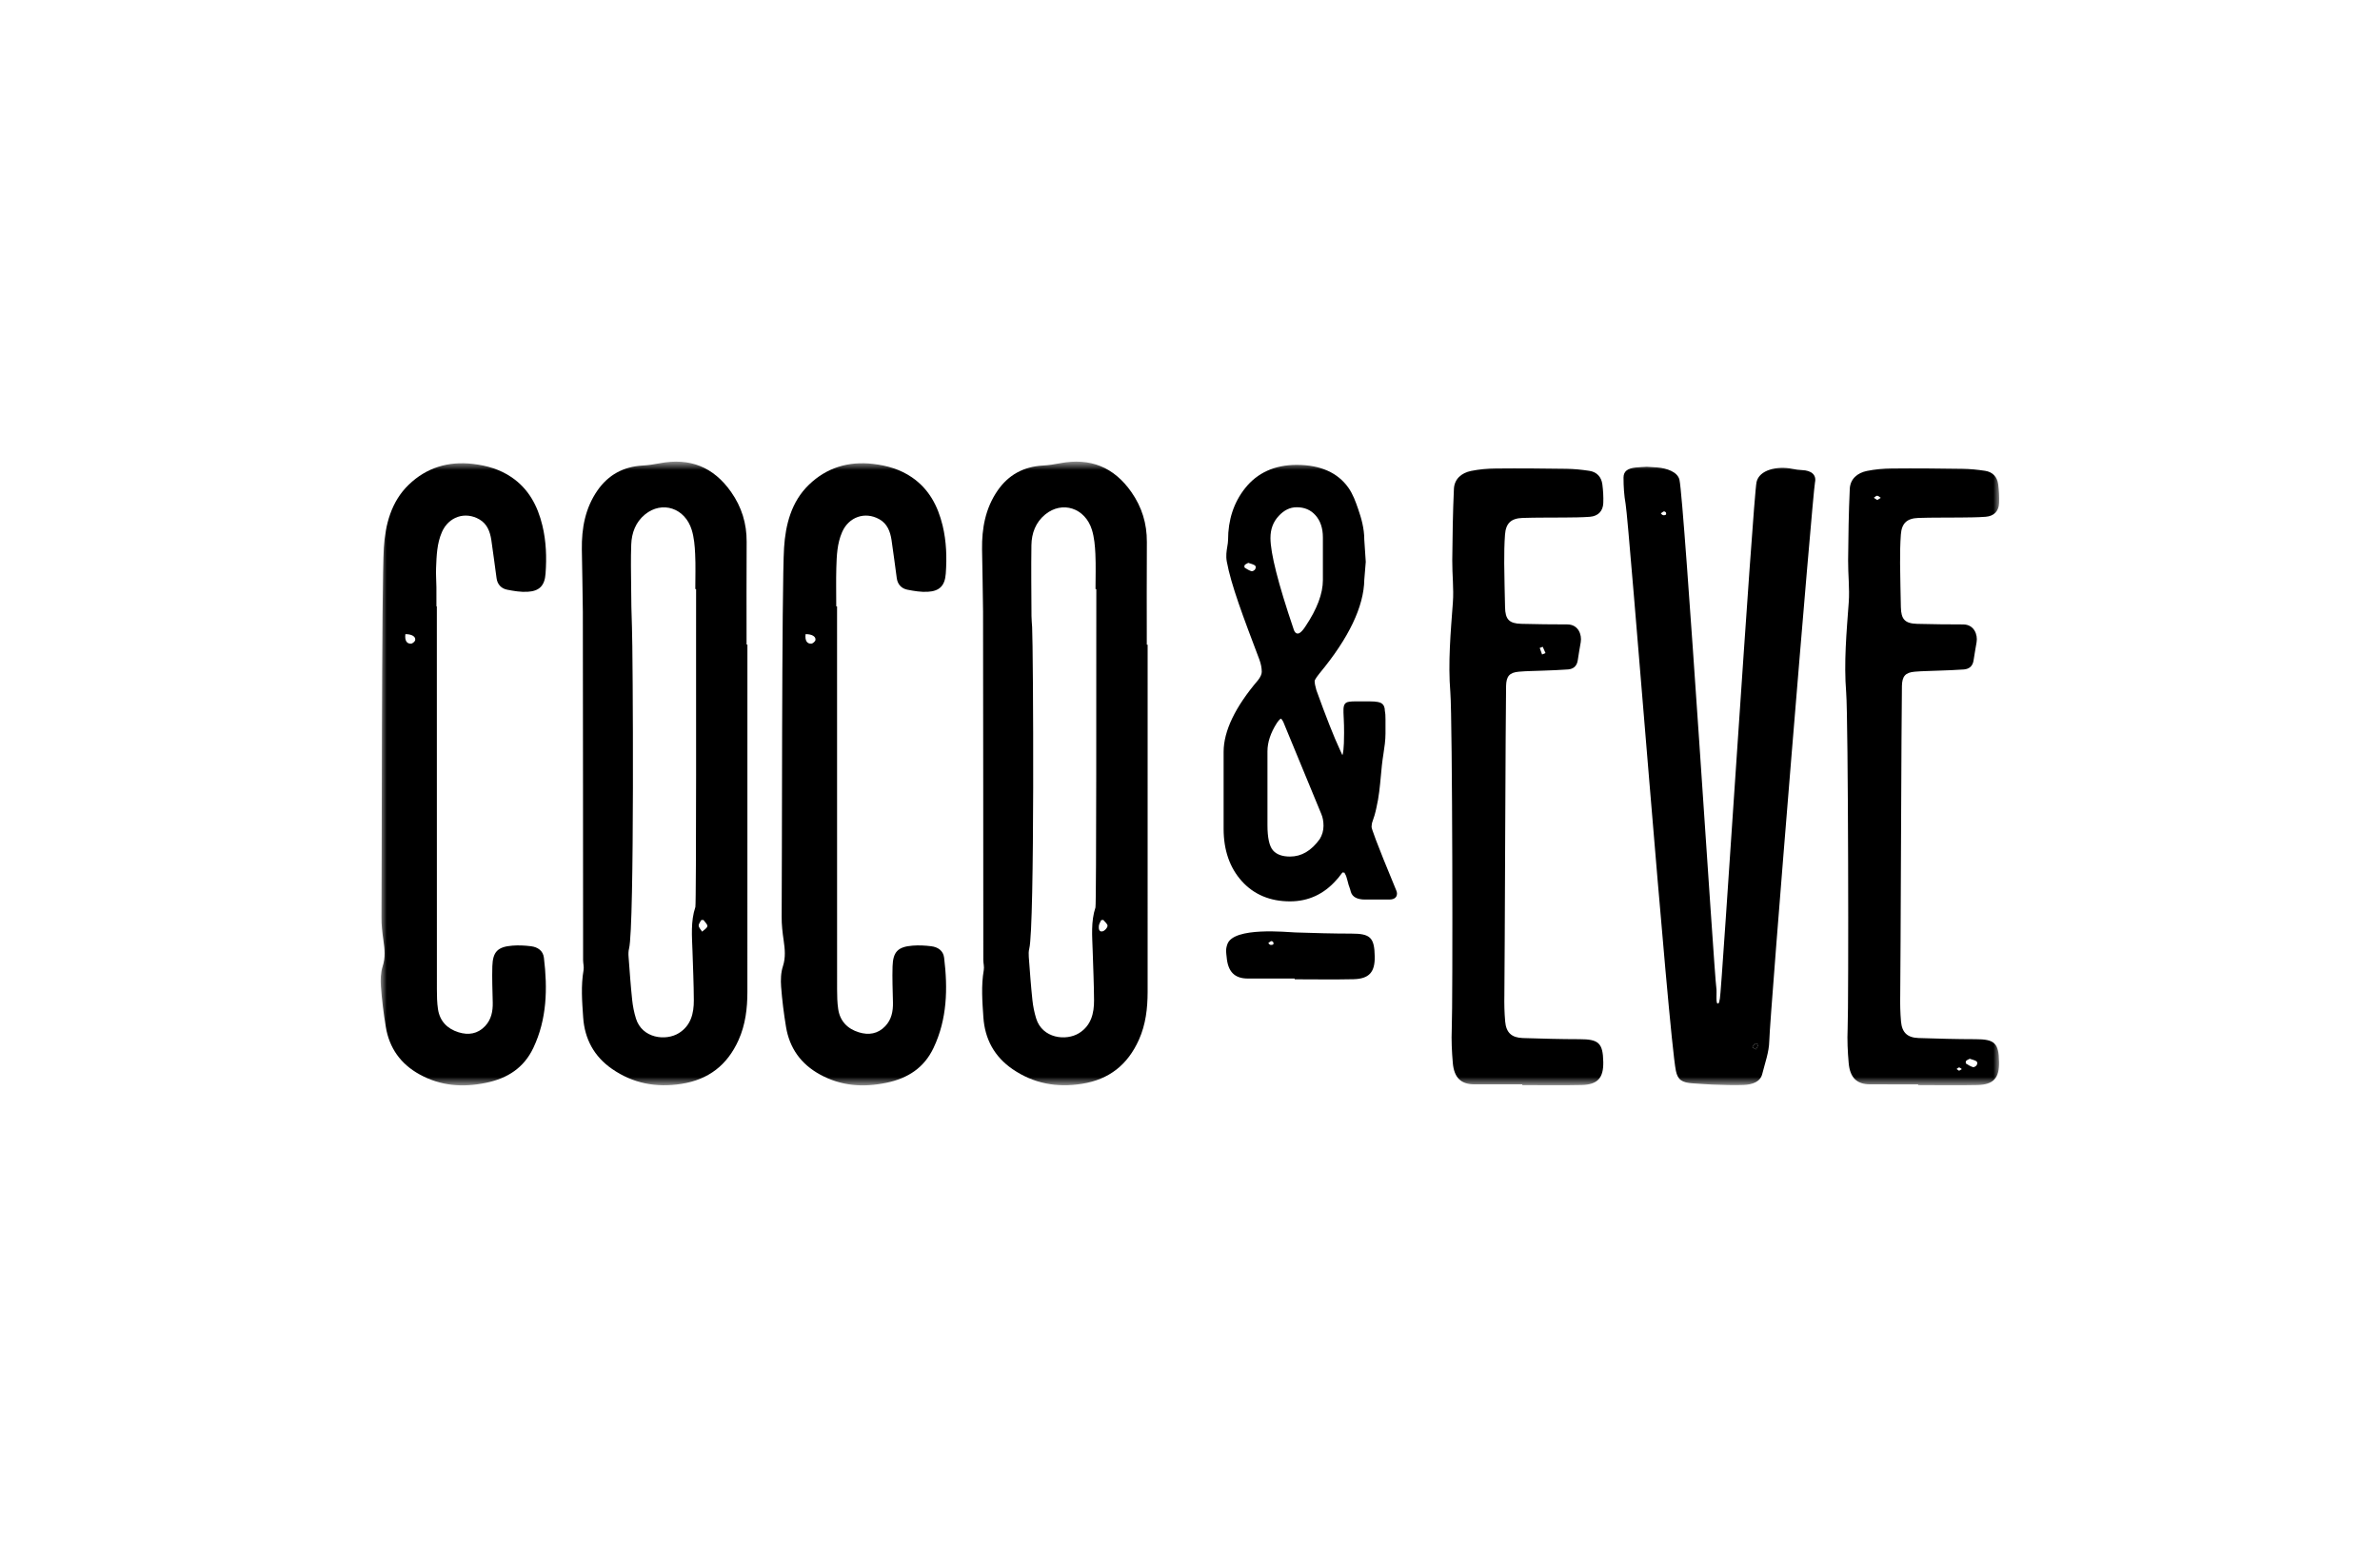
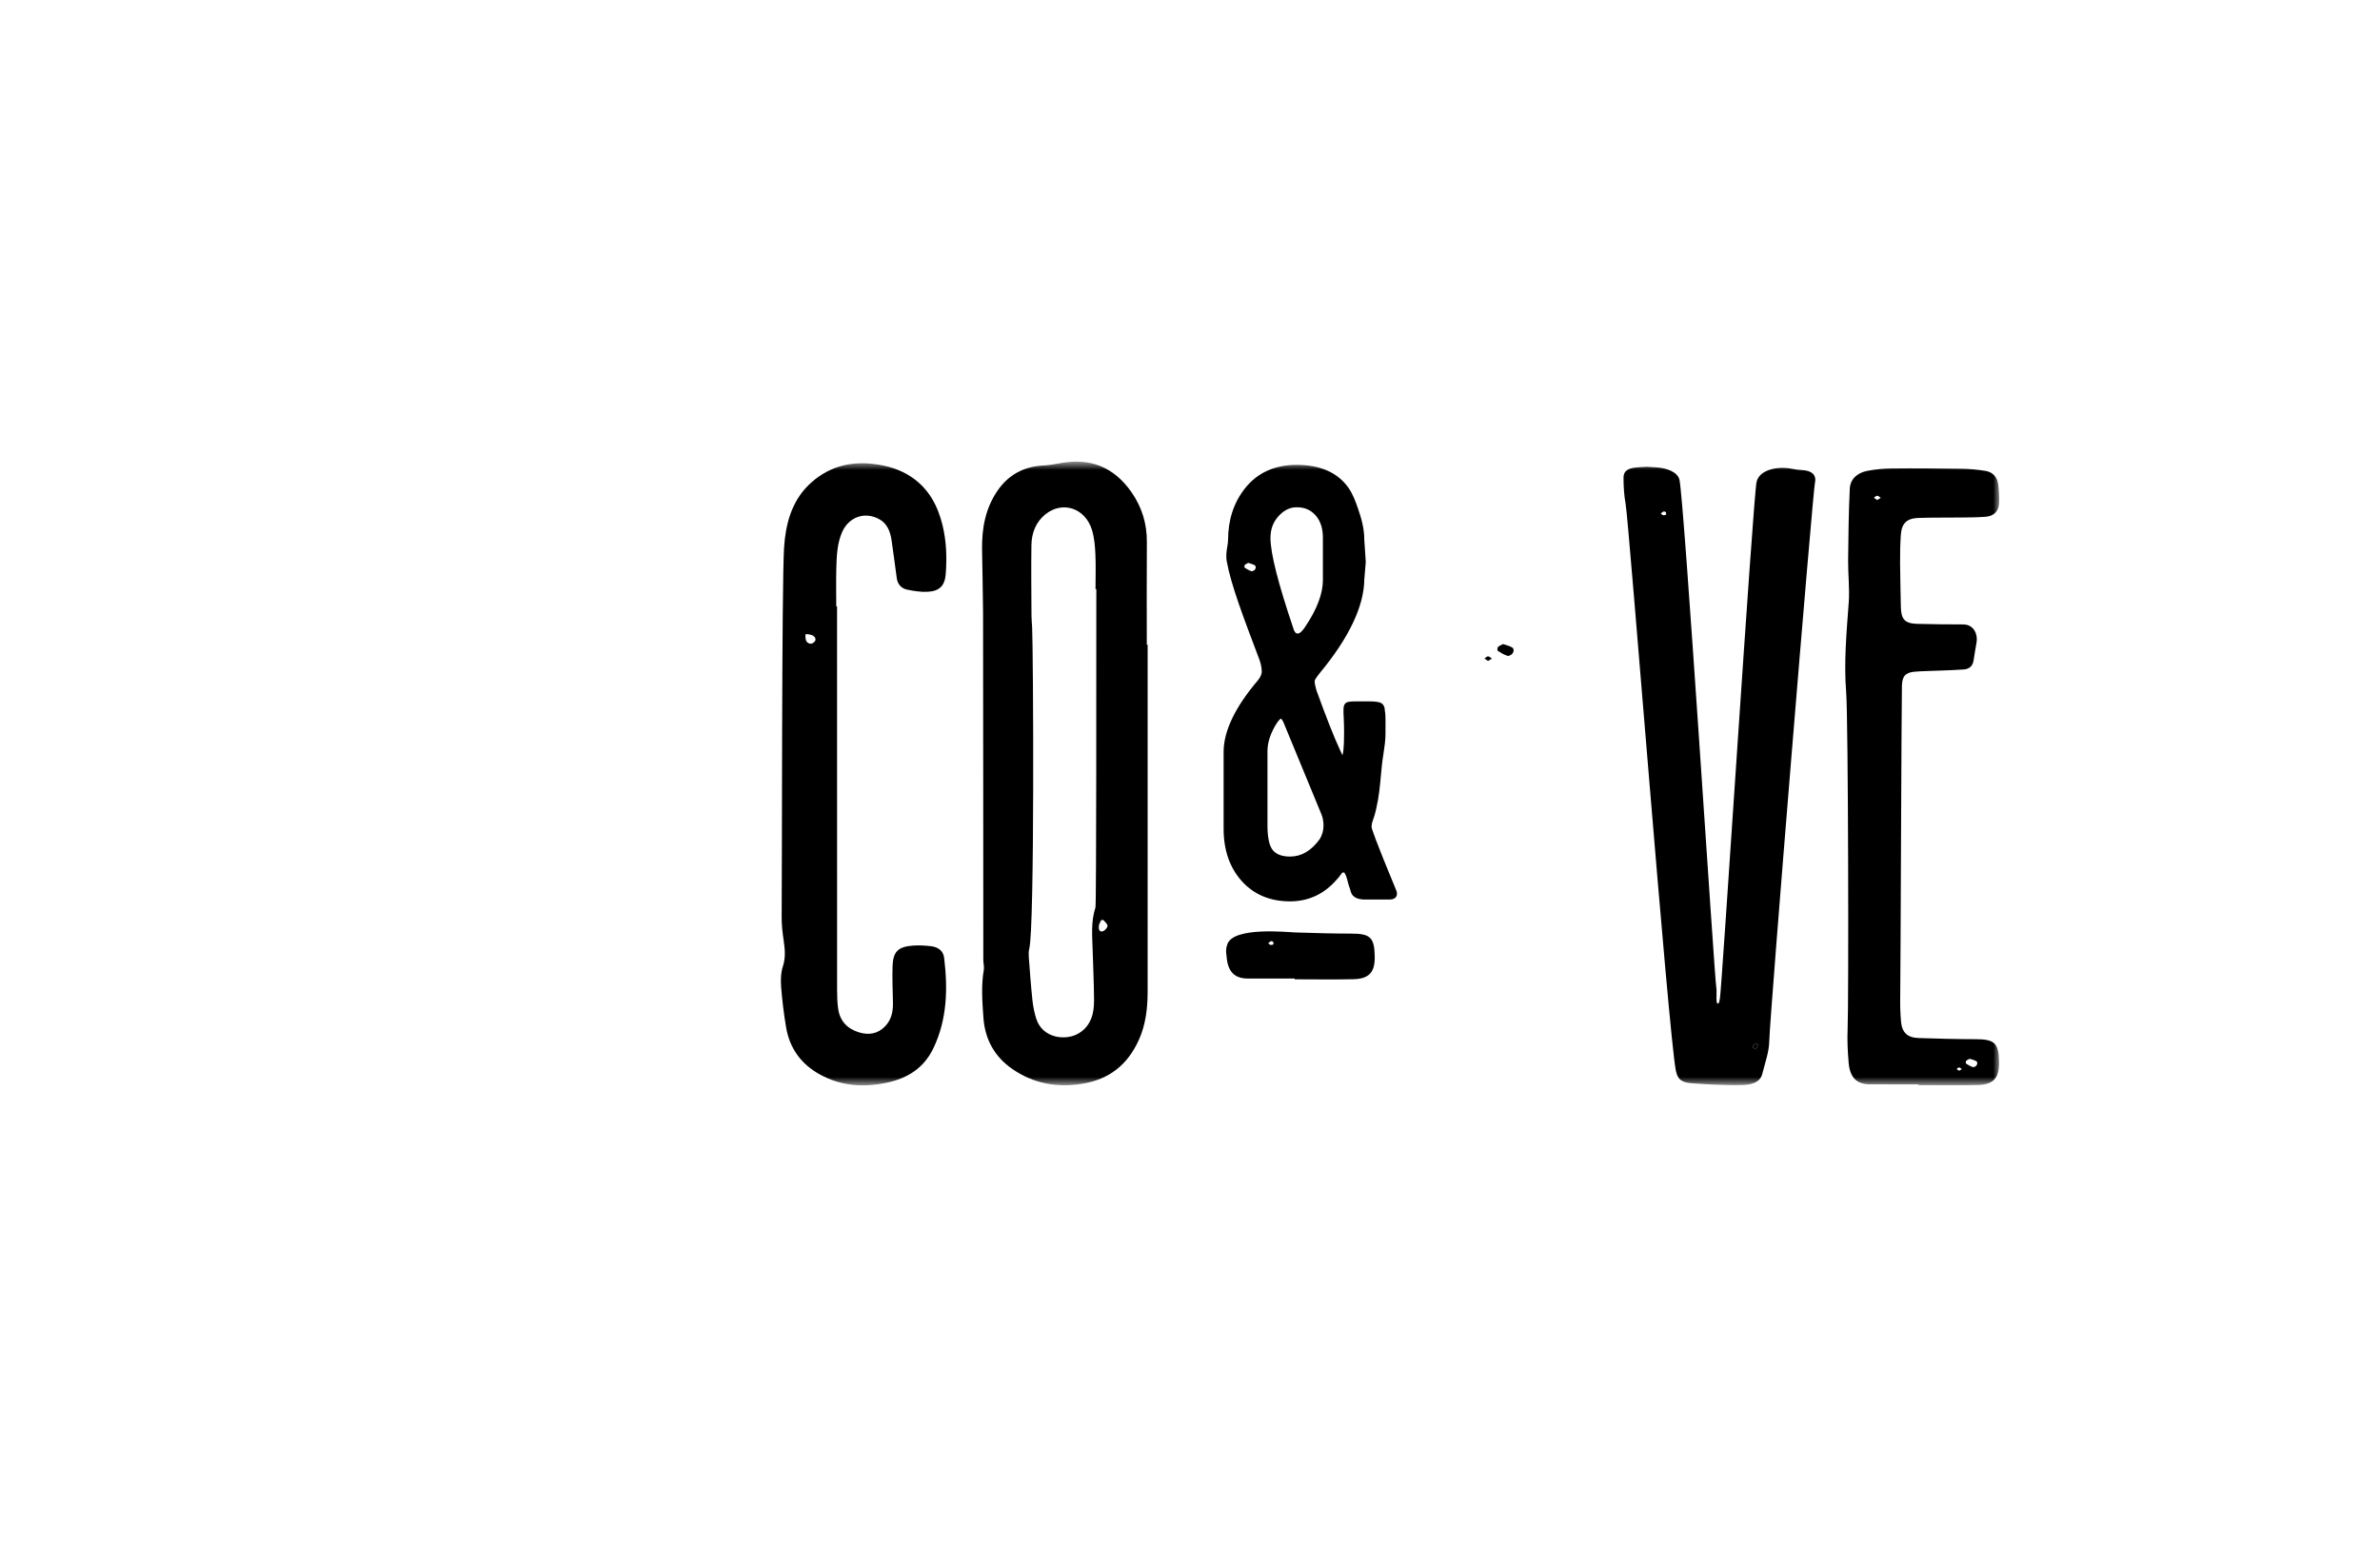
<svg xmlns="http://www.w3.org/2000/svg" width="200" height="130" viewBox="0 0 200 130" fill="none">
  <path fill-rule="evenodd" clip-rule="evenodd" d="M125.046 55.154C125.157 55.159 125.262 55.278 125.37 55.347C125.273 55.407 125.177 55.466 125.046 55.542C124.928 55.463 124.837 55.401 124.745 55.339C124.847 55.272 124.95 55.15 125.046 55.154Z" fill="black" />
  <path fill-rule="evenodd" clip-rule="evenodd" d="M126.3 54.124C126.576 54.219 126.836 54.272 127.054 54.397C127.255 54.512 127.216 54.761 127.104 54.911C127.02 55.026 126.797 55.148 126.684 55.114C126.396 55.026 126.127 54.863 125.871 54.697C125.82 54.663 125.818 54.44 125.876 54.378C125.979 54.269 126.143 54.211 126.3 54.124Z" fill="black" />
  <path fill-rule="evenodd" clip-rule="evenodd" d="M106.996 79.362C106.846 79.443 106.699 79.431 106.58 79.247C106.721 79.158 106.827 78.984 106.988 79.164C107.025 79.206 107.024 79.347 106.996 79.362ZM113.551 78.454C111.988 78.454 110.426 78.407 108.865 78.357C108.16 78.335 103.679 77.859 103.143 79.335C102.965 79.831 103.051 80.077 103.078 80.408C103.178 81.669 103.758 82.229 104.862 82.23C106.172 82.233 107.485 82.231 108.794 82.231V82.293C110.443 82.293 112.094 82.323 113.742 82.286C115.054 82.254 115.543 81.695 115.524 80.389C115.499 78.772 115.149 78.454 113.551 78.454Z" fill="black" />
  <mask id="mask0_2201_159292" style="mask-type:luminance" maskUnits="userSpaceOnUse" x="32" y="38" width="136" height="54">
    <path d="M32 38.792H168V91.208H32V38.792Z" fill="white" />
  </mask>
  <g mask="url(#mask0_2201_159292)">
    <path fill-rule="evenodd" clip-rule="evenodd" d="M110.898 70.518C110.183 71.501 109.367 71.98 108.405 71.98C107.752 71.98 107.27 71.805 106.97 71.455C106.664 71.099 106.509 70.388 106.509 69.343V63.13C106.509 62.384 106.772 61.587 107.291 60.771C107.521 60.42 107.632 60.394 107.641 60.392C107.651 60.395 107.783 60.451 107.976 60.995L111.031 68.395C111.155 68.678 111.219 69.014 111.219 69.395C111.219 69.802 111.108 70.181 110.898 70.518ZM107.45 43.361C107.908 42.866 108.405 42.626 108.965 42.626C109.626 42.626 110.146 42.848 110.552 43.308C110.96 43.767 111.167 44.39 111.167 45.16V48.754C111.167 49.874 110.682 51.169 109.722 52.606C109.36 53.177 109.143 53.239 109.066 53.239C108.995 53.239 108.803 53.239 108.684 52.8C107.409 49.04 106.762 46.486 106.762 45.212C106.762 44.466 106.988 43.861 107.45 43.361ZM105.461 47.857C105.401 47.938 105.245 48.026 105.166 48.001C104.965 47.937 104.777 47.822 104.597 47.705C104.563 47.68 104.561 47.522 104.6 47.481C104.674 47.401 104.787 47.362 104.897 47.299C105.092 47.368 105.273 47.404 105.424 47.494C105.566 47.575 105.538 47.749 105.461 47.857ZM117.33 74.819C115.546 70.516 115.267 69.636 115.258 69.498C115.258 69.407 115.273 69.281 115.299 69.146L115.505 68.522C115.574 68.281 115.626 68.07 115.66 67.899C115.877 66.98 115.961 66.056 116.043 65.164C116.069 64.868 116.096 64.576 116.128 64.286C116.161 63.971 116.208 63.662 116.255 63.355C116.341 62.798 116.428 62.22 116.428 61.642V60.462C116.428 60.076 116.41 59.949 116.399 59.885C116.378 59.783 116.376 59.746 116.376 59.746C116.376 59.435 116.279 59.218 116.085 59.095C115.977 59.026 115.75 58.937 115.018 58.937H113.95C113.413 58.937 113.242 58.99 113.153 59.035C112.898 59.164 112.898 59.523 112.898 59.64V59.896C112.898 60.001 112.905 60.193 112.923 60.473C112.939 60.746 112.948 61.121 112.948 61.59C112.948 62.993 112.85 63.365 112.806 63.461C112.775 63.399 112.713 63.271 112.595 62.999C112.092 61.918 111.426 60.23 110.62 57.995C110.524 57.671 110.475 57.413 110.475 57.224C110.475 57.211 110.49 57.071 110.891 56.577C113.35 53.612 114.612 50.964 114.647 48.718L114.77 47.212L114.647 45.363C114.647 44.392 114.389 43.518 114.135 42.789L114.126 42.761C113.919 42.163 113.703 41.547 113.316 40.993C112.417 39.715 110.954 39.066 108.965 39.066C107.115 39.066 105.653 39.729 104.619 41.039C103.677 42.231 103.199 43.689 103.199 45.371C103.199 45.538 103.168 45.725 103.135 45.924C103.074 46.291 103.005 46.708 103.091 47.184C103.447 49.141 104.487 51.879 105.802 55.351L105.836 55.441C105.964 55.796 106.03 56.139 106.03 56.457C106.03 56.652 105.922 56.888 105.718 57.156C103.799 59.405 102.825 61.434 102.825 63.182V69.652C102.825 71.439 103.337 72.914 104.348 74.04C105.364 75.171 106.729 75.745 108.405 75.745C109.946 75.745 111.262 75.137 112.304 73.944C112.413 73.833 112.512 73.714 112.604 73.585C112.711 73.433 112.751 73.389 112.762 73.379C112.788 73.352 112.821 73.326 112.859 73.3C112.862 73.297 112.865 73.296 112.868 73.295L112.905 73.331H112.983C113.006 73.399 113.037 73.464 113.081 73.529C113.102 73.562 113.119 73.604 113.131 73.649C113.149 73.724 113.175 73.812 113.211 73.922C113.242 74.016 113.267 74.103 113.282 74.181C113.301 74.279 113.337 74.397 113.393 74.544C113.439 74.671 113.481 74.802 113.515 74.943C113.642 75.374 114.046 75.592 114.714 75.592H116.749C117.333 75.592 117.395 75.244 117.395 75.096C117.395 75 117.371 74.904 117.33 74.819Z" fill="black" />
  </g>
  <mask id="mask1_2201_159292" style="mask-type:luminance" maskUnits="userSpaceOnUse" x="32" y="38" width="136" height="54">
-     <path d="M32 38.792H168V91.208H32V38.792Z" fill="white" />
-   </mask>
+     </mask>
  <g mask="url(#mask1_2201_159292)">
-     <path fill-rule="evenodd" clip-rule="evenodd" d="M129.641 54.352C129.557 54.383 129.472 54.417 129.388 54.449C129.455 54.632 129.521 54.815 129.588 54.999C129.682 54.96 129.778 54.918 129.873 54.877C129.795 54.703 129.718 54.527 129.641 54.352ZM127.924 91.122C126.577 91.122 125.23 91.125 123.883 91.121C122.779 91.118 122.193 90.567 122.085 89.323C122.003 88.372 121.956 87.41 121.997 86.457C122.092 84.211 122.058 60.431 121.878 58.192C121.674 55.66 121.904 53.146 122.091 50.625C122.176 49.453 122.029 48.267 122.039 47.087C122.06 45.085 122.085 43.081 122.178 41.082C122.218 40.239 122.824 39.738 123.619 39.575C124.303 39.437 125.011 39.37 125.708 39.366C127.686 39.345 129.66 39.364 131.636 39.392C132.276 39.403 132.92 39.469 133.554 39.565C134.187 39.66 134.569 40.074 134.652 40.703C134.719 41.218 134.75 41.746 134.731 42.264C134.707 42.948 134.296 43.373 133.602 43.428C132.902 43.482 132.196 43.479 131.493 43.488C130.31 43.502 129.125 43.484 127.944 43.524C126.978 43.558 126.543 43.974 126.472 44.921C126.412 45.725 126.403 46.533 126.406 47.339C126.412 48.565 126.453 49.791 126.475 51.017C126.493 52.046 126.812 52.397 127.845 52.423C129.131 52.46 130.42 52.468 131.708 52.472C132.638 52.475 132.942 53.338 132.836 53.961C132.749 54.473 132.657 54.986 132.582 55.501C132.509 55.976 132.215 56.221 131.769 56.255C131.054 56.311 130.335 56.329 129.617 56.358C128.959 56.386 128.299 56.386 127.644 56.444C126.842 56.512 126.585 56.83 126.562 57.627C126.521 59.105 126.447 82.125 126.418 83.603C126.403 84.35 126.419 85.101 126.486 85.843C126.568 86.78 127.03 87.202 127.975 87.231C129.561 87.28 131.15 87.327 132.735 87.327C134.339 87.327 134.699 87.646 134.729 89.24C134.753 90.585 134.262 91.146 132.907 91.178C131.247 91.217 129.585 91.187 127.924 91.187V91.122Z" fill="black" />
-   </g>
+     </g>
  <mask id="mask2_2201_159292" style="mask-type:luminance" maskUnits="userSpaceOnUse" x="32" y="38" width="136" height="54">
    <path d="M32 38.792H168V91.208H32V38.792Z" fill="white" />
  </mask>
  <g mask="url(#mask2_2201_159292)">
    <path fill-rule="evenodd" clip-rule="evenodd" d="M147.266 87.99C147.251 88.02 147.46 88.118 147.563 88.186C147.632 88.05 147.7 87.916 147.77 87.781C147.693 87.748 147.619 87.712 147.545 87.677C147.445 87.78 147.319 87.874 147.266 87.99Z" fill="black" />
  </g>
  <mask id="mask3_2201_159292" style="mask-type:luminance" maskUnits="userSpaceOnUse" x="32" y="38" width="136" height="54">
    <path d="M32 38.792H168V91.208H32V38.792Z" fill="white" />
  </mask>
  <g mask="url(#mask3_2201_159292)">
    <path fill-rule="evenodd" clip-rule="evenodd" d="M147.565 88.184C147.458 88.118 147.25 88.022 147.266 87.989C147.318 87.873 147.445 87.78 147.544 87.678C147.619 87.712 147.695 87.747 147.769 87.781C147.702 87.915 147.633 88.048 147.565 88.184ZM139.991 43.252C139.839 43.333 139.691 43.321 139.57 43.137C139.713 43.05 139.821 42.875 139.985 43.055C140.02 43.095 140.019 43.238 139.991 43.252ZM151.44 39.505C151.163 39.494 150.882 39.454 150.613 39.399C149.346 39.144 147.838 39.476 147.609 40.509C147.322 41.812 144.661 83.526 144.528 83.92C144.474 84.082 144.504 84.327 144.342 84.33C144.166 84.333 144.288 83.334 144.231 83.03C144.07 82.176 141.531 42.046 141.13 40.317C140.982 39.666 140.084 39.345 139.259 39.28C138.993 39.259 138.729 39.246 138.393 39.227C138.121 39.243 137.777 39.253 137.439 39.288C136.769 39.362 136.429 39.604 136.431 40.14C136.432 40.875 136.475 41.617 136.606 42.344C136.895 43.951 140.217 86.992 140.832 89.986C140.988 90.735 141.333 90.986 142.283 91.04C142.827 91.068 143.369 91.123 143.914 91.141C144.783 91.166 145.657 91.21 146.524 91.173C147.257 91.144 147.921 90.918 148.088 90.25C148.317 89.332 148.66 88.41 148.678 87.486C148.72 85.369 152.323 41.469 152.521 40.535C152.656 39.91 152.23 39.536 151.44 39.505Z" fill="black" />
  </g>
  <mask id="mask4_2201_159292" style="mask-type:luminance" maskUnits="userSpaceOnUse" x="32" y="38" width="136" height="54">
    <path d="M32 38.792H168V91.208H32V38.792Z" fill="white" />
  </mask>
  <g mask="url(#mask4_2201_159292)">
    <path fill-rule="evenodd" clip-rule="evenodd" d="M164.631 89.703C164.709 89.707 164.784 89.79 164.861 89.84C164.792 89.881 164.722 89.921 164.631 89.979C164.546 89.92 164.481 89.877 164.418 89.834C164.487 89.787 164.563 89.7 164.631 89.703ZM165.219 89.151C165.294 89.073 165.409 89.034 165.522 88.971C165.717 89.039 165.902 89.076 166.057 89.164C166.2 89.247 166.172 89.424 166.092 89.53C166.03 89.611 165.875 89.698 165.795 89.673C165.59 89.611 165.399 89.496 165.216 89.378C165.18 89.355 165.18 89.194 165.219 89.151ZM157.748 42.019C157.636 41.945 157.552 41.887 157.466 41.83C157.561 41.769 157.657 41.654 157.748 41.659C157.85 41.663 157.949 41.774 158.048 41.837C157.958 41.893 157.87 41.948 157.748 42.019ZM161.208 43.524C162.389 43.482 163.574 43.505 164.758 43.488C165.461 43.478 166.166 43.481 166.867 43.426C167.561 43.373 167.972 42.948 167.994 42.264C168.013 41.744 167.985 41.218 167.917 40.701C167.835 40.075 167.449 39.66 166.818 39.565C166.185 39.468 165.539 39.403 164.901 39.394C162.927 39.364 160.951 39.345 158.975 39.366C158.276 39.37 157.568 39.438 156.884 39.575C156.089 39.738 155.483 40.238 155.443 41.082C155.35 43.081 155.322 45.086 155.304 47.087C155.294 48.266 155.441 49.453 155.356 50.625C155.171 53.146 154.939 55.662 155.141 58.192C155.32 60.43 155.357 84.211 155.263 86.457C155.221 87.408 155.267 88.372 155.351 89.323C155.458 90.566 156.043 91.119 157.148 91.122C158.496 91.127 159.842 91.124 161.19 91.124V91.186C162.851 91.186 164.512 91.218 166.172 91.18C167.529 91.146 168.016 90.587 167.991 89.24C167.965 87.644 167.604 87.327 166.001 87.327C164.415 87.327 162.826 87.28 161.239 87.23C160.295 87.202 159.833 86.78 159.749 85.843C159.684 85.1 159.668 84.35 159.683 83.603C159.712 82.124 159.786 59.105 159.826 57.627C159.85 56.832 160.104 56.512 160.909 56.444C161.564 56.388 162.225 56.388 162.881 56.357C163.6 56.329 164.317 56.311 165.032 56.257C165.48 56.219 165.774 55.978 165.845 55.501C165.922 54.986 166.014 54.473 166.101 53.959C166.206 53.34 165.9 52.477 164.973 52.473C163.685 52.469 162.396 52.462 161.109 52.425C160.076 52.395 159.758 52.044 159.737 51.019C159.718 49.793 159.677 48.565 159.671 47.339C159.667 46.533 159.677 45.726 159.736 44.921C159.807 43.974 160.24 43.558 161.208 43.524Z" fill="black" />
  </g>
  <mask id="mask5_2201_159292" style="mask-type:luminance" maskUnits="userSpaceOnUse" x="32" y="38" width="136" height="54">
-     <path d="M32 38.792H168V91.208H32V38.792Z" fill="white" />
-   </mask>
+     </mask>
  <g mask="url(#mask5_2201_159292)">
-     <path fill-rule="evenodd" clip-rule="evenodd" d="M59.112 77.307C59.05 77.31 58.989 77.315 58.927 77.317C58.85 77.475 58.698 77.644 58.714 77.793C58.735 77.967 58.902 78.125 59.005 78.291C59.16 78.138 59.418 78.001 59.441 77.829C59.464 77.673 59.233 77.483 59.112 77.307ZM58.496 49.506H58.429C58.429 48.52 58.465 47.535 58.416 46.552C58.385 45.875 58.327 45.175 58.129 44.531C57.563 42.681 55.636 42.056 54.197 43.235C53.415 43.877 53.079 44.782 53.045 45.764C53.001 46.958 53.026 48.151 53.038 49.345C53.047 50.464 53.059 51.58 53.106 52.699C53.184 54.544 53.325 77.883 52.862 79.708C52.804 79.932 52.803 80.181 52.822 80.416C52.912 81.62 52.996 82.821 53.123 84.023C53.178 84.55 53.283 85.083 53.441 85.589C53.957 87.259 55.948 87.501 57.049 86.815C58.061 86.183 58.311 85.153 58.305 84.057C58.299 82.687 58.237 81.313 58.193 79.942C58.153 78.693 58.027 77.443 58.435 76.22C58.518 75.975 58.494 54.199 58.494 53.934C58.498 52.457 58.496 50.98 58.496 49.506ZM62.808 54.165C62.808 56.731 62.811 80.783 62.806 83.349C62.805 84.743 62.645 86.104 62.062 87.403C61.117 89.502 59.548 90.722 57.257 91.083C55.135 91.417 53.186 91.043 51.427 89.822C49.928 88.782 49.13 87.318 49.006 85.493C48.915 84.168 48.808 82.847 49.039 81.522C49.085 81.251 49.002 80.96 49 80.677C48.992 78.083 48.996 54.001 48.978 51.408C48.965 49.664 48.919 47.92 48.895 46.174C48.87 44.397 49.173 42.701 50.214 41.205C51.126 39.898 52.389 39.215 53.987 39.122C54.476 39.094 54.965 39.023 55.447 38.929C57.968 38.446 59.96 39.237 61.437 41.341C62.322 42.602 62.753 43.989 62.743 45.532C62.724 48.411 62.737 51.288 62.737 54.165H62.808Z" fill="black" />
-   </g>
+     </g>
  <mask id="mask6_2201_159292" style="mask-type:luminance" maskUnits="userSpaceOnUse" x="32" y="38" width="136" height="54">
    <path d="M32 38.792H168V91.208H32V38.792Z" fill="white" />
  </mask>
  <g mask="url(#mask6_2201_159292)">
    <path fill-rule="evenodd" clip-rule="evenodd" d="M92.714 77.302C92.654 77.309 92.595 77.316 92.533 77.324C92.465 77.489 92.351 77.651 92.339 77.821C92.323 78.029 92.345 78.34 92.655 78.263C92.831 78.222 93.057 77.976 93.07 77.805C93.082 77.647 92.843 77.47 92.714 77.302ZM92.128 49.502H92.06C92.06 48.517 92.095 47.531 92.049 46.548C92.017 45.871 91.958 45.171 91.76 44.527C91.191 42.678 89.262 42.057 87.826 43.238C87.032 43.892 86.688 44.811 86.674 45.813C86.645 47.796 86.671 49.782 86.68 51.765C86.682 52.076 86.716 52.391 86.734 52.703C86.828 54.549 86.955 77.886 86.494 79.711C86.436 79.937 86.436 80.184 86.453 80.419C86.543 81.624 86.629 82.826 86.756 84.026C86.81 84.553 86.918 85.086 87.075 85.592C87.591 87.261 89.584 87.501 90.682 86.815C91.695 86.181 91.944 85.149 91.937 84.053C91.928 82.668 91.863 81.281 91.822 79.894C91.785 78.675 91.662 77.454 92.055 76.258C92.141 75.997 92.123 54.211 92.125 53.929C92.129 52.453 92.128 50.977 92.128 49.502ZM96.44 54.174C96.44 56.739 96.443 80.794 96.439 83.357C96.436 84.736 96.283 86.085 95.709 87.368C94.77 89.465 93.22 90.709 90.925 91.076C88.802 91.417 86.853 91.054 85.087 89.843C83.568 88.799 82.761 87.329 82.637 85.483C82.547 84.158 82.442 82.837 82.671 81.514C82.718 81.242 82.633 80.95 82.631 80.668C82.622 78.075 82.628 53.991 82.61 51.398C82.597 49.655 82.55 47.91 82.526 46.164C82.502 44.403 82.804 42.721 83.824 41.236C84.737 39.907 86.011 39.214 87.626 39.122C88.115 39.096 88.605 39.02 89.086 38.927C91.609 38.446 93.6 39.243 95.075 41.35C95.957 42.611 96.384 43.998 96.375 45.543C96.354 48.42 96.369 51.299 96.369 54.174H96.44Z" fill="black" />
  </g>
  <mask id="mask7_2201_159292" style="mask-type:luminance" maskUnits="userSpaceOnUse" x="32" y="38" width="136" height="54">
    <path d="M32 38.792H168V91.208H32V38.792Z" fill="white" />
  </mask>
  <g mask="url(#mask7_2201_159292)">
    <path fill-rule="evenodd" clip-rule="evenodd" d="M67.696 53.29C67.634 53.808 67.798 54.104 68.169 54.091C68.297 54.087 68.507 53.904 68.526 53.783C68.571 53.48 68.213 53.282 67.696 53.29ZM70.341 50.956C70.341 54.519 70.337 79.571 70.344 83.138C70.346 83.689 70.354 84.246 70.436 84.79C70.584 85.801 71.206 86.45 72.169 86.748C72.998 87.003 73.771 86.887 74.393 86.23C74.92 85.675 75.053 84.983 75.038 84.246C75.017 83.232 74.973 82.215 75.005 81.203C75.044 79.979 75.459 79.561 76.69 79.465C77.207 79.424 77.736 79.452 78.252 79.515C78.812 79.586 79.267 79.88 79.338 80.483C79.653 83.074 79.598 85.637 78.45 88.057C77.659 89.727 76.301 90.614 74.485 90.991C72.512 91.401 70.672 91.264 68.896 90.289C67.297 89.41 66.345 88.07 66.051 86.289C65.866 85.171 65.726 84.045 65.64 82.918C65.597 82.345 65.618 81.727 65.793 81.193C66.03 80.455 65.959 79.763 65.855 79.037C65.758 78.376 65.679 77.702 65.686 77.035C65.723 73.86 65.686 49.19 65.888 46.022C66.01 44.095 66.499 42.156 67.98 40.731C69.466 39.298 71.302 38.742 73.363 38.983C74.532 39.118 75.644 39.436 76.626 40.108C78.063 41.09 78.812 42.516 79.21 44.157C79.532 45.488 79.576 46.845 79.477 48.203C79.405 49.206 78.966 49.675 77.962 49.73C77.395 49.762 76.807 49.665 76.244 49.553C75.754 49.454 75.432 49.107 75.36 48.596C75.206 47.522 75.084 46.445 74.918 45.374C74.809 44.666 74.562 44.004 73.888 43.63C72.682 42.959 71.325 43.44 70.768 44.709C70.344 45.677 70.309 46.708 70.279 47.732C70.249 48.807 70.273 49.882 70.273 50.956H70.341Z" fill="black" />
  </g>
  <mask id="mask8_2201_159292" style="mask-type:luminance" maskUnits="userSpaceOnUse" x="32" y="38" width="136" height="54">
    <path d="M32 38.792H168V91.208H32V38.792Z" fill="white" />
  </mask>
  <g mask="url(#mask8_2201_159292)">
-     <path fill-rule="evenodd" clip-rule="evenodd" d="M34.066 53.29C34.001 53.803 34.162 54.101 34.535 54.091C34.663 54.088 34.875 53.907 34.892 53.784C34.94 53.484 34.583 53.284 34.066 53.29ZM36.709 50.957C36.709 54.52 36.706 79.573 36.713 83.138C36.715 83.691 36.722 84.247 36.803 84.791C36.952 85.801 37.575 86.451 38.538 86.748C39.366 87.003 40.14 86.887 40.762 86.23C41.288 85.674 41.422 84.982 41.407 84.246C41.385 83.231 41.342 82.215 41.373 81.202C41.41 79.977 41.826 79.561 43.059 79.465C43.576 79.424 44.105 79.452 44.621 79.515C45.181 79.586 45.635 79.881 45.707 80.483C46.02 83.076 45.966 85.638 44.819 88.057C44.027 89.727 42.667 90.614 40.852 90.991C38.88 91.401 37.038 91.264 35.263 90.289C33.664 89.41 32.714 88.07 32.419 86.288C32.234 85.169 32.095 84.045 32.009 82.916C31.966 82.344 31.985 81.727 32.16 81.192C32.399 80.455 32.328 79.762 32.222 79.037C32.127 78.375 32.046 77.702 32.055 77.035C32.09 73.859 32.055 49.188 32.256 46.022C32.379 44.093 32.868 42.155 34.349 40.731C35.835 39.298 37.671 38.742 39.732 38.983C40.901 39.118 42.011 39.436 42.995 40.108C44.433 41.091 45.181 42.516 45.578 44.158C45.901 45.489 45.945 46.847 45.845 48.204C45.774 49.207 45.335 49.675 44.33 49.73C43.761 49.762 43.174 49.665 42.611 49.553C42.12 49.454 41.8 49.106 41.729 48.595C41.574 47.521 41.451 46.445 41.287 45.373C41.181 44.681 40.941 44.03 40.295 43.652C39.088 42.947 37.7 43.425 37.137 44.71C36.712 45.678 36.687 46.709 36.645 47.733C36.624 48.272 36.667 48.809 36.673 49.346C36.681 49.882 36.675 50.419 36.675 50.957H36.709Z" fill="black" />
-   </g>
+     </g>
</svg>